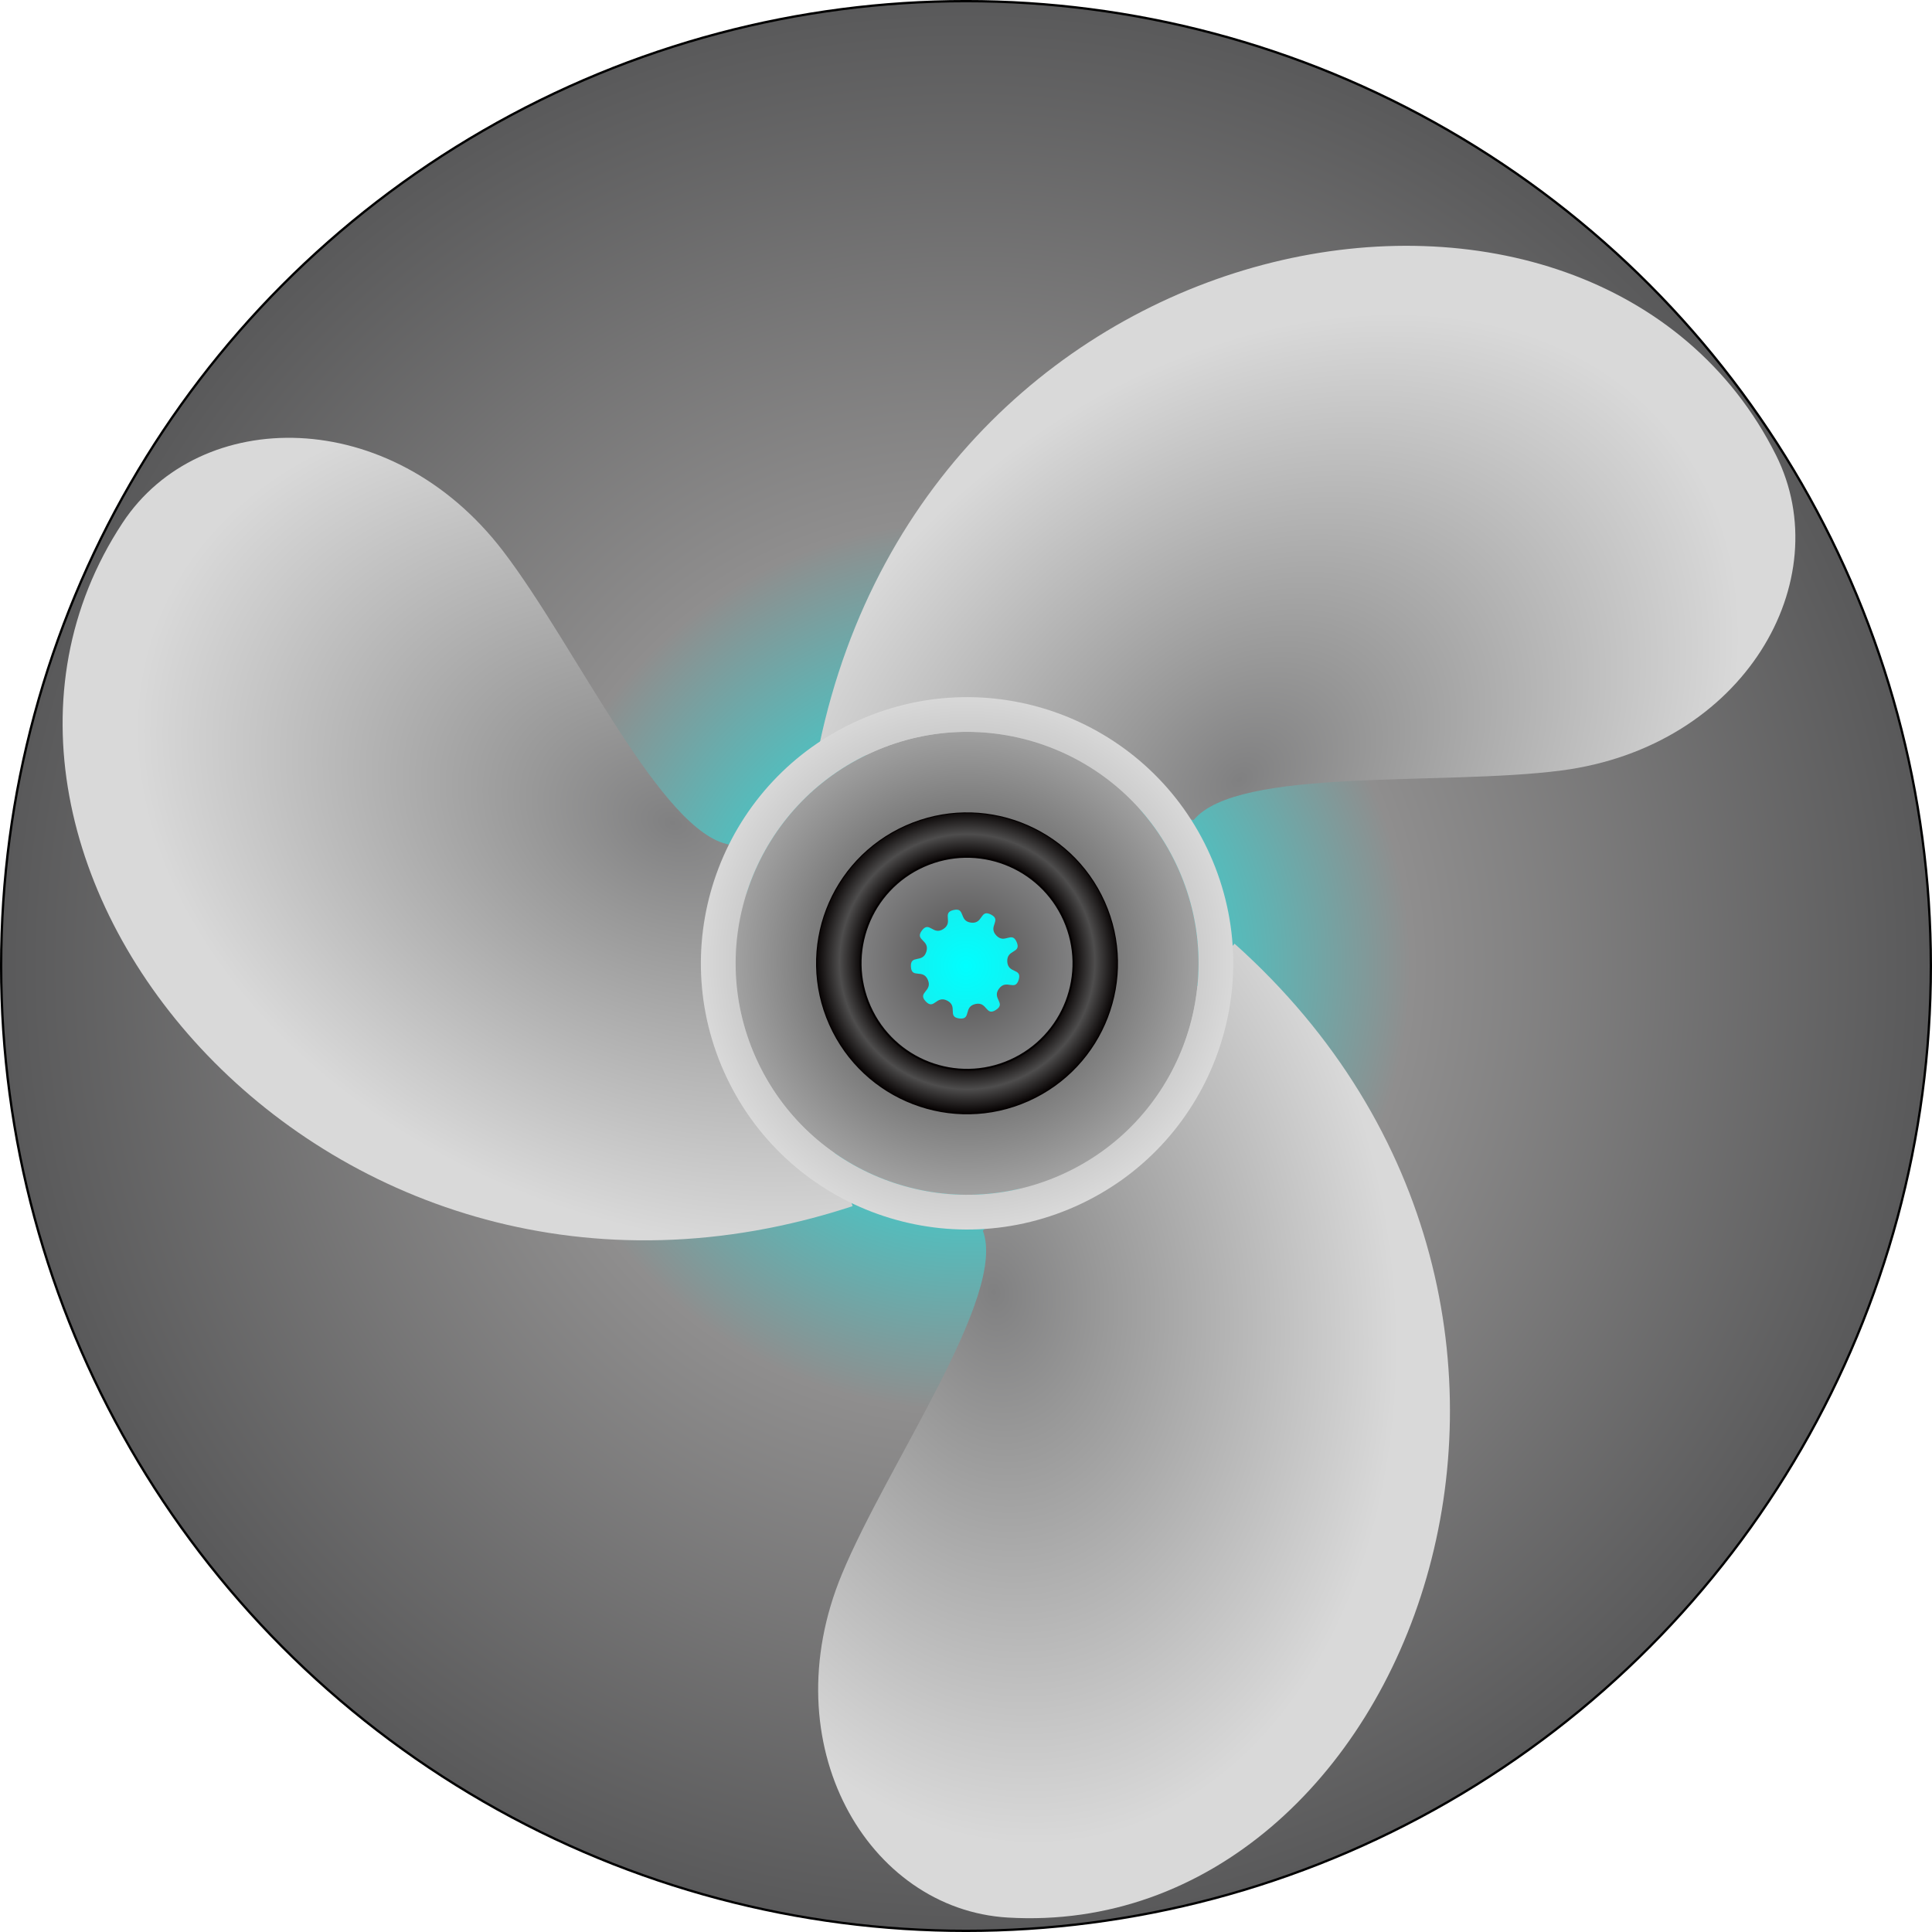
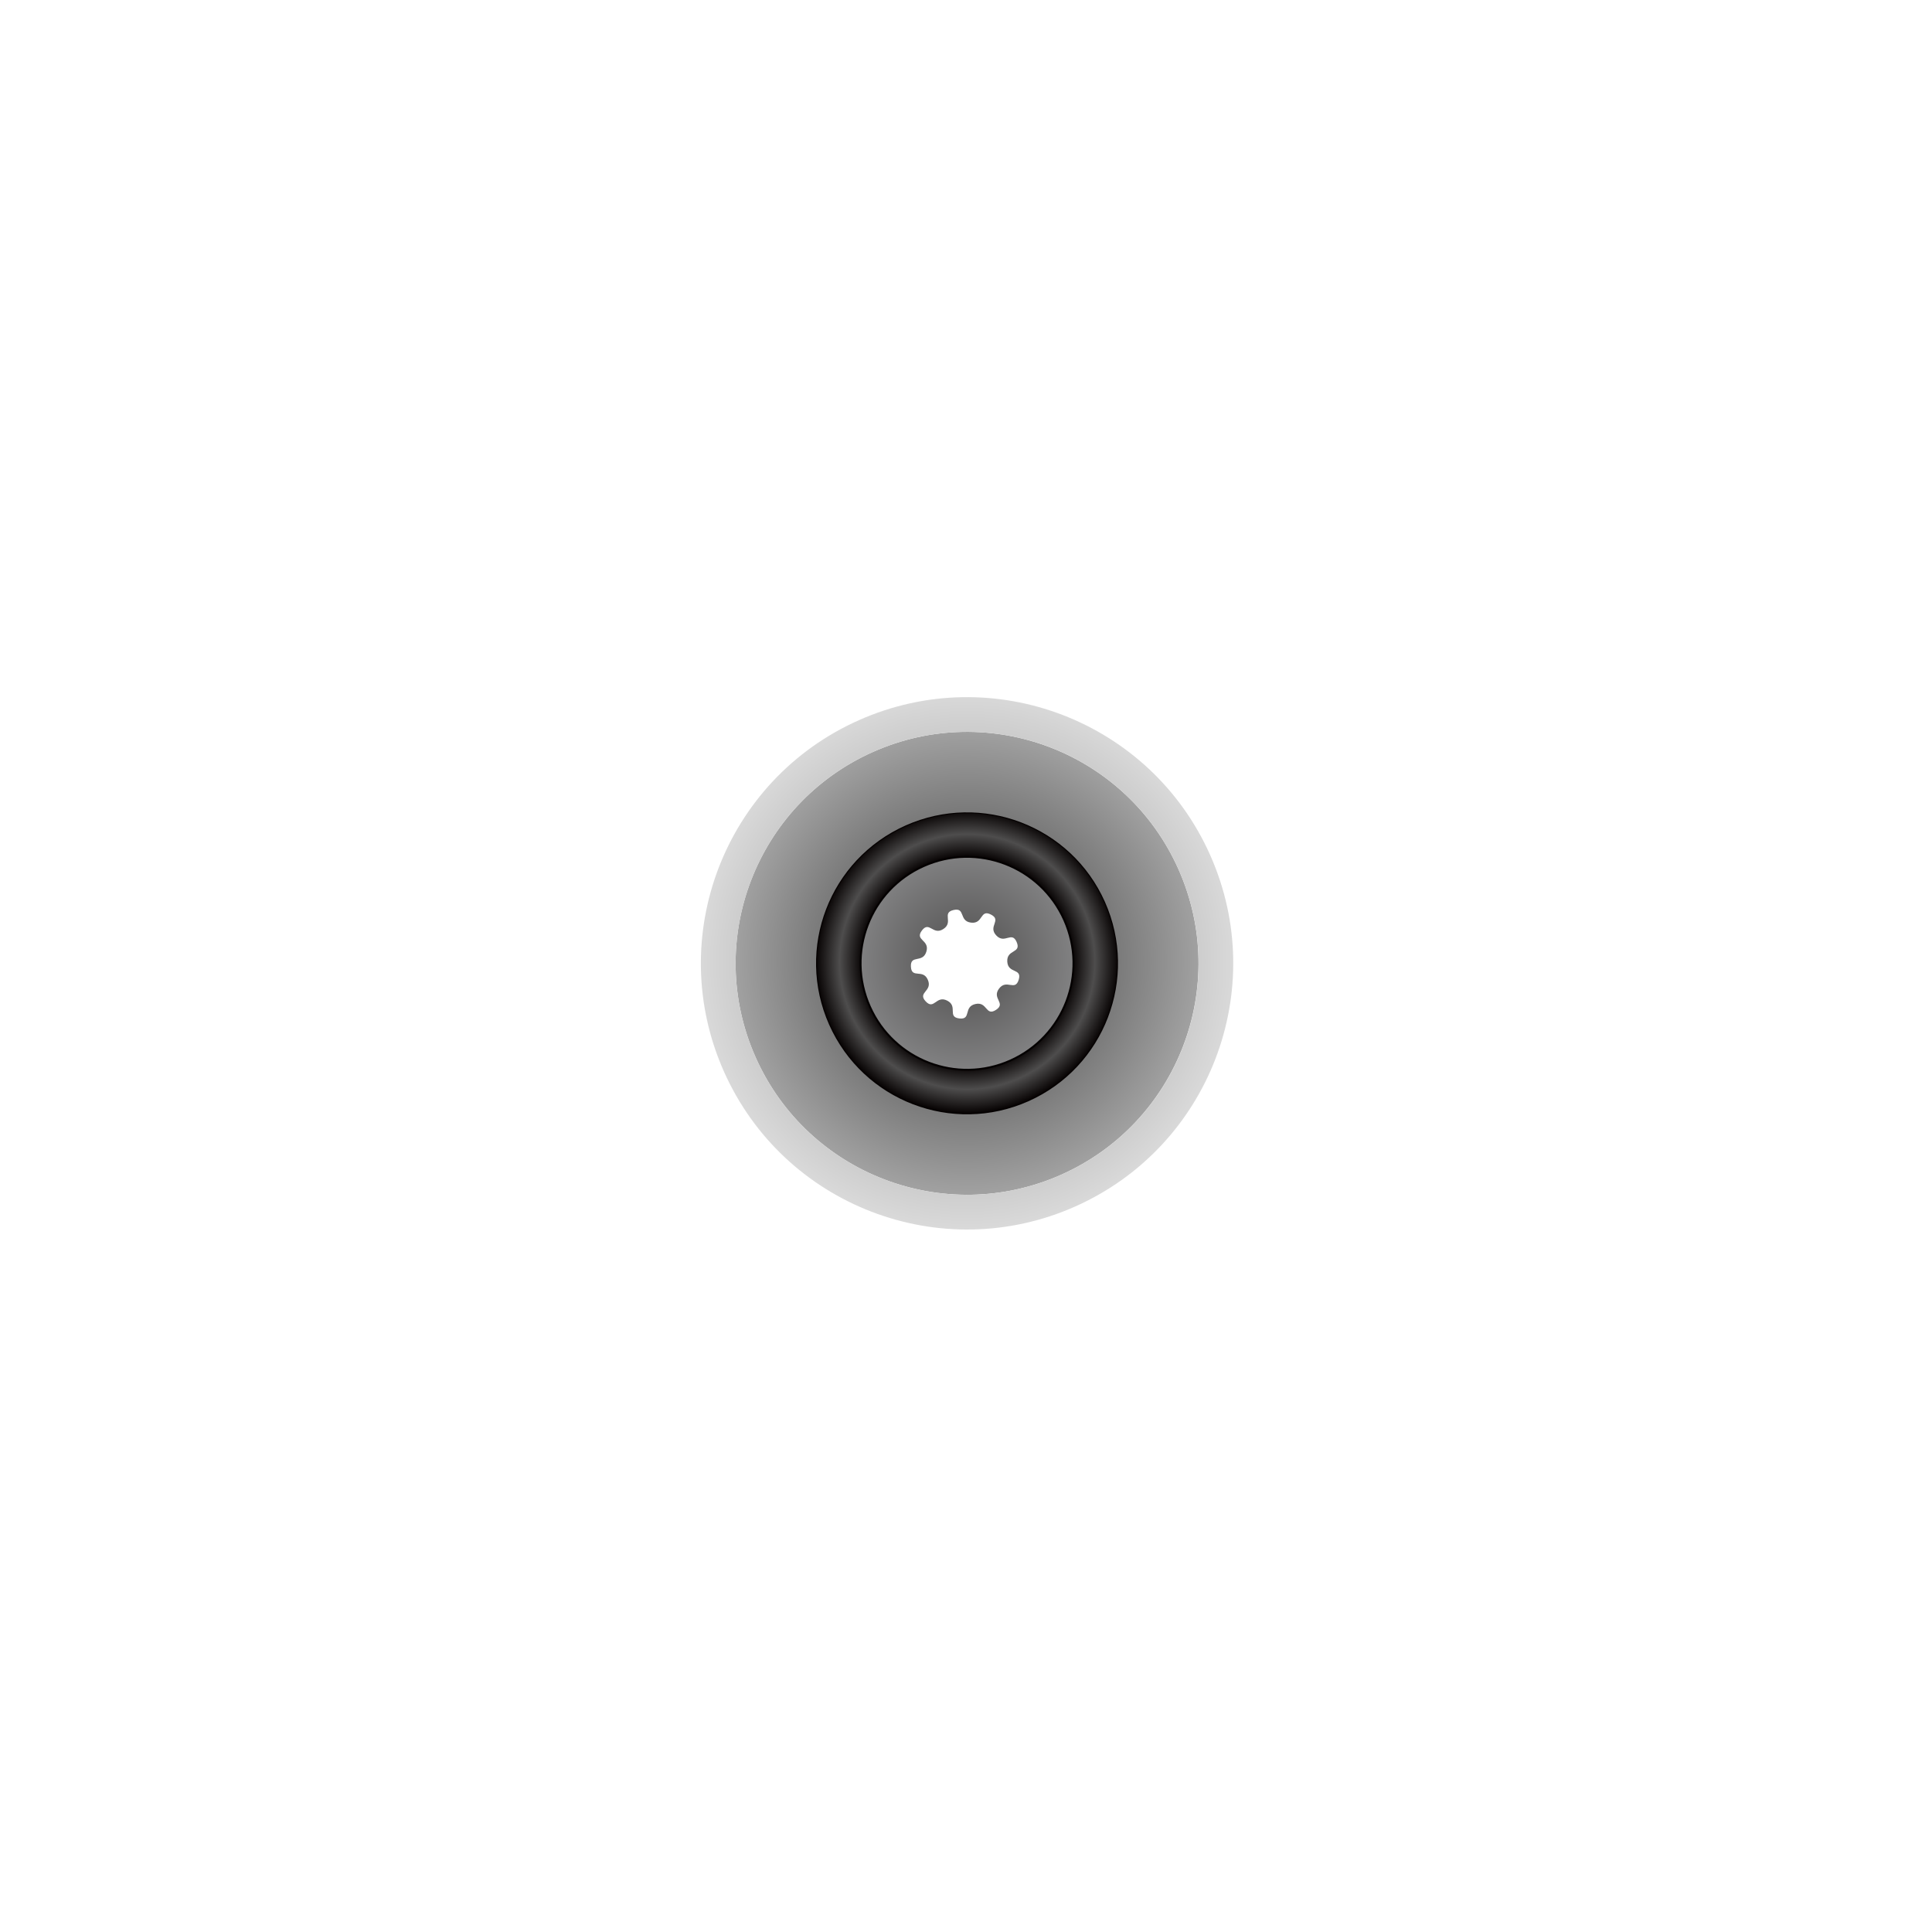
<svg xmlns="http://www.w3.org/2000/svg" xmlns:ns1="http://sodipodi.sourceforge.net/DTD/sodipodi-0.dtd" xmlns:ns2="http://www.inkscape.org/namespaces/inkscape" version="1.1" id="图层_1" ns1:docname="2-3.svg" ns2:version="0.48.3.1 r9886" x="0px" y="0px" width="832.469px" height="832.469px" viewBox="0 0 832.469 832.469" enable-background="new 0 0 832.469 832.469" xml:space="preserve">
  <defs id="defs69" />
  <ns1:namedview id="namedview63" fit-margin-top="0" gridtolerance="10" guidetolerance="10" showgrid="false" ns2:cy="375.77867" ns2:cx="589.67864" fit-margin-left="0" objecttolerance="10" ns2:zoom="0.60549264" bordercolor="#666666" borderopacity="1" pagecolor="#ffffff" ns2:pageshadow="2" ns2:window-width="1440" ns2:window-height="848" fit-margin-right="0" ns2:pageopacity="0" ns2:window-x="-8" ns2:window-y="-8" fit-margin-bottom="0" ns2:window-maximized="1" ns2:current-layer="图层_1">
	</ns1:namedview>
  <radialGradient id="circle12_1_" cx="423.003" cy="414.8" r="415.741" gradientTransform="matrix(1 0 0 -1 -6.77 831.032)" gradientUnits="userSpaceOnUse">
    <stop offset="0" style="stop-color: rgb(0, 255, 255);" id="stop5" />
    <stop offset="0.461" style="stop-color:#8F8E8E" id="stop9" />
    <stop offset="1" style="stop-color:#59595A" id="stop11" />
  </radialGradient>
  <g id="hmigradengt" ns2:label="#g3048">
-     <circle fill="url(#circle12_1_)" stroke="#000000" r="415.741" cy="416.233" cx="416.233" stroke-miterlimit="10" ns1:rx="415.741" ns1:cx="422.983" ns1:ry="415.741" ns1:cy="416.76401" id="circle12">
- </circle>
-   </g>
+     </g>
  <g id="g15">
    <radialGradient id="path3770_3_" cx="584.583" cy="992.628" r="149.685" gradientTransform="matrix(-1.25 1 -0.72 -0.9 1979.496 644.801)" gradientUnits="userSpaceOnUse">
      <stop offset="0" style="stop-color:#808081" id="stop16" />
      <stop offset="0.268" style="stop-color:#999999" id="stop18" />
      <stop offset="1" style="stop-color:#D9D9D9" id="stop20" />
    </radialGradient>
-     <path id="path3770" ns2:connector-curvature="0" fill="url(#path3770_3_)" d="M352.978,321.292   C401.751,88.166,687.44,40.908,765.23,196.074c27.056,53.967-13.521,125.624-92.483,135.922   c-51.451,6.709-139.552-1.631-158.421,21.355L352.978,321.292z" />
    <radialGradient id="path3770_4_" cx="443.006" cy="743.426" r="149.684" gradientTransform="matrix(-0.241 -1.582 1.139 -0.173 -311.736 1386.221)" gradientUnits="userSpaceOnUse">
      <stop offset="0" style="stop-color:#808081" id="stop24" />
      <stop offset="0.268" style="stop-color:#999999" id="stop26" />
      <stop offset="1" style="stop-color:#D9D9D9" id="stop28" />
    </radialGradient>
-     <path id="path3770_2_" ns2:connector-curvature="0" fill="url(#path3770_4_)" d="M531.948,406.617   c177.508,158.803,75.59,429.846-97.68,419.631c-60.268-3.552-102.039-74.523-71.472-148.055   c19.914-47.912,71.187-120.039,60.715-147.874L531.948,406.617z" />
    <radialGradient id="path3770_5_" cx="357.863" cy="1039.314" r="149.685" gradientTransform="matrix(1.491 0.582 -0.419 1.073 191.845 -968.71)" gradientUnits="userSpaceOnUse">
      <stop offset="0" style="stop-color:#808081" id="stop32" />
      <stop offset="0.268" style="stop-color:#999999" id="stop34" />
      <stop offset="1" style="stop-color:#D9D9D9" id="stop36" />
    </radialGradient>
-     <path id="path3770_1_" ns2:connector-curvature="0" fill="url(#path3770_5_)" d="M367.367,519.716   C141.088,594.042-42.683,370.257,52.798,225.307c33.21-50.417,115.557-51.104,163.954,12.131   c31.536,41.203,68.364,121.67,97.705,126.519l52.912,155.759L367.367,519.716z" />
  </g>
  <radialGradient id="path3810_1_" cx="684.199" cy="1006.973" r="37.502" gradientTransform="matrix(0.497 1.117 -1.117 0.497 1200.987 -850.205)" gradientUnits="userSpaceOnUse">
    <stop offset="0" style="stop-color:#4E4D4D" id="stop40" />
    <stop offset="1" style="stop-color:#808081" id="stop42" />
  </radialGradient>
  <path id="path3810" ns2:connector-curvature="0" fill="url(#path3810_1_)" d="M458.573,396.437  c-10.303-23.138-37.42-33.547-60.56-23.244c-23.14,10.302-33.515,37.403-23.212,60.542c10.302,23.141,37.386,33.564,60.522,23.266  C458.467,446.694,468.874,419.574,458.573,396.437L458.573,396.437z M438.075,405.938c2.105,4.953-4.34,3.003-4.055,8.377  c0.287,5.372,6.488,2.703,4.92,7.852c-1.57,5.146-5.234-0.489-8.471,3.812c-3.236,4.302,3.191,6.23-1.316,9.164  c-4.512,2.938-3.662-3.733-8.902-2.52c-5.245,1.215-1.561,6.859-6.899,6.21c-5.343-0.653-0.422-5.238-5.219-7.68  c-4.796-2.438-5.6,4.256-9.271,0.318c-3.673-3.932,3.051-4.296,0.944-9.248c-2.106-4.95-7.021-0.325-7.309-5.699  c-0.285-5.373,5.088-1.33,6.655-6.479c1.568-5.146-5.155-4.803-1.92-9.104c3.235-4.302,4.741,2.289,9.252-0.647  c4.511-2.935-0.854-6.972,4.391-8.187c5.24-1.217,2.183,4.783,7.523,5.436c5.342,0.653,3.777-5.922,8.574-3.482  c4.797,2.44-1.389,5.052,2.283,8.982C432.932,406.979,435.969,400.988,438.075,405.938L438.075,405.938L438.075,405.938z" />
  <radialGradient id="path3833_1_" cx="579.783" cy="950.623" r="53.67" gradientTransform="matrix(0.497 1.117 -1.117 0.497 1190.474 -705.699)" gradientUnits="userSpaceOnUse">
    <stop offset="0" style="stop-color:#040000" id="stop46" />
    <stop offset="0.683" style="stop-color:#040000" id="stop48" />
    <stop offset="0.838" style="stop-color:#4E4D4D" id="stop50" />
    <stop offset="1" style="stop-color:#040000" id="stop52" />
  </radialGradient>
  <path id="path3833" ns2:connector-curvature="0" fill="url(#path3833_1_)" stroke="#040000" stroke-width="0.818" stroke-linecap="square" d="  M476.096,388.616c-14.611-32.82-53.061-47.55-85.877-32.938c-32.819,14.612-47.563,53.024-32.952,85.845  c14.611,32.817,53.039,47.602,85.857,32.986C475.944,459.896,490.706,421.435,476.096,388.616z M458.569,396.421  c10.301,23.139-0.105,50.258-23.246,60.561c-23.14,10.304-50.224-0.125-60.523-23.264c-10.304-23.139,0.07-50.243,23.21-60.545  C421.147,362.871,448.266,373.283,458.569,396.421L458.569,396.421L458.569,396.421z" />
  <radialGradient id="path3842_1_" cx="851.466" cy="950.143" r="81.947" gradientTransform="matrix(0.497 1.117 -1.117 0.497 1054.775 -1009.035)" gradientUnits="userSpaceOnUse">
    <stop offset="0" style="stop-color:#333333" id="stop56" />
    <stop offset="1" style="stop-color:#A1A1A1" id="stop58" />
  </radialGradient>
  <path id="path3842" ns2:connector-curvature="0" fill="url(#path3842_1_)" d="M507.768,374.515  c-22.396-50.304-81.313-72.92-131.615-50.521c-50.305,22.396-72.954,81.327-50.557,131.631  c22.396,50.305,81.358,72.938,131.665,50.541C507.565,483.768,530.163,424.819,507.768,374.515L507.768,374.515L507.768,374.515z   M476.096,388.616c14.609,32.817-0.15,71.281-32.972,85.894c-32.82,14.613-71.247-0.169-85.857-32.987  c-14.613-32.818,0.132-71.229,32.952-85.844C423.038,341.066,461.485,355.796,476.096,388.616L476.096,388.616L476.096,388.616z" />
  <radialGradient id="path3851_1_" cx="951.346" cy="947.139" r="94.247" gradientTransform="matrix(0.497 1.117 -1.117 0.497 1001.73 -1119.151)" gradientUnits="userSpaceOnUse">
    <stop offset="0" style="stop-color:#808081" id="stop62" />
    <stop offset="0.268" style="stop-color:#999999" id="stop64" />
    <stop offset="1" style="stop-color:#D9D9D9" id="stop66" />
  </radialGradient>
  <path id="path3851" ns2:connector-curvature="0" fill="url(#path3851_1_)" d="M521.448,368.445  c-25.76-57.854-93.545-83.874-151.397-58.115c-57.854,25.758-83.874,93.544-58.116,151.396  c25.758,57.854,93.544,83.876,151.396,58.117C521.183,494.084,547.202,426.298,521.448,368.445L521.448,368.445z M507.79,374.524  c22.398,50.304-0.199,109.253-50.506,131.65c-50.304,22.396-109.269-0.239-131.666-50.543  c-22.396-50.305,0.252-109.234,50.559-131.632C426.481,301.604,485.397,324.22,507.79,374.524z" />
</svg>